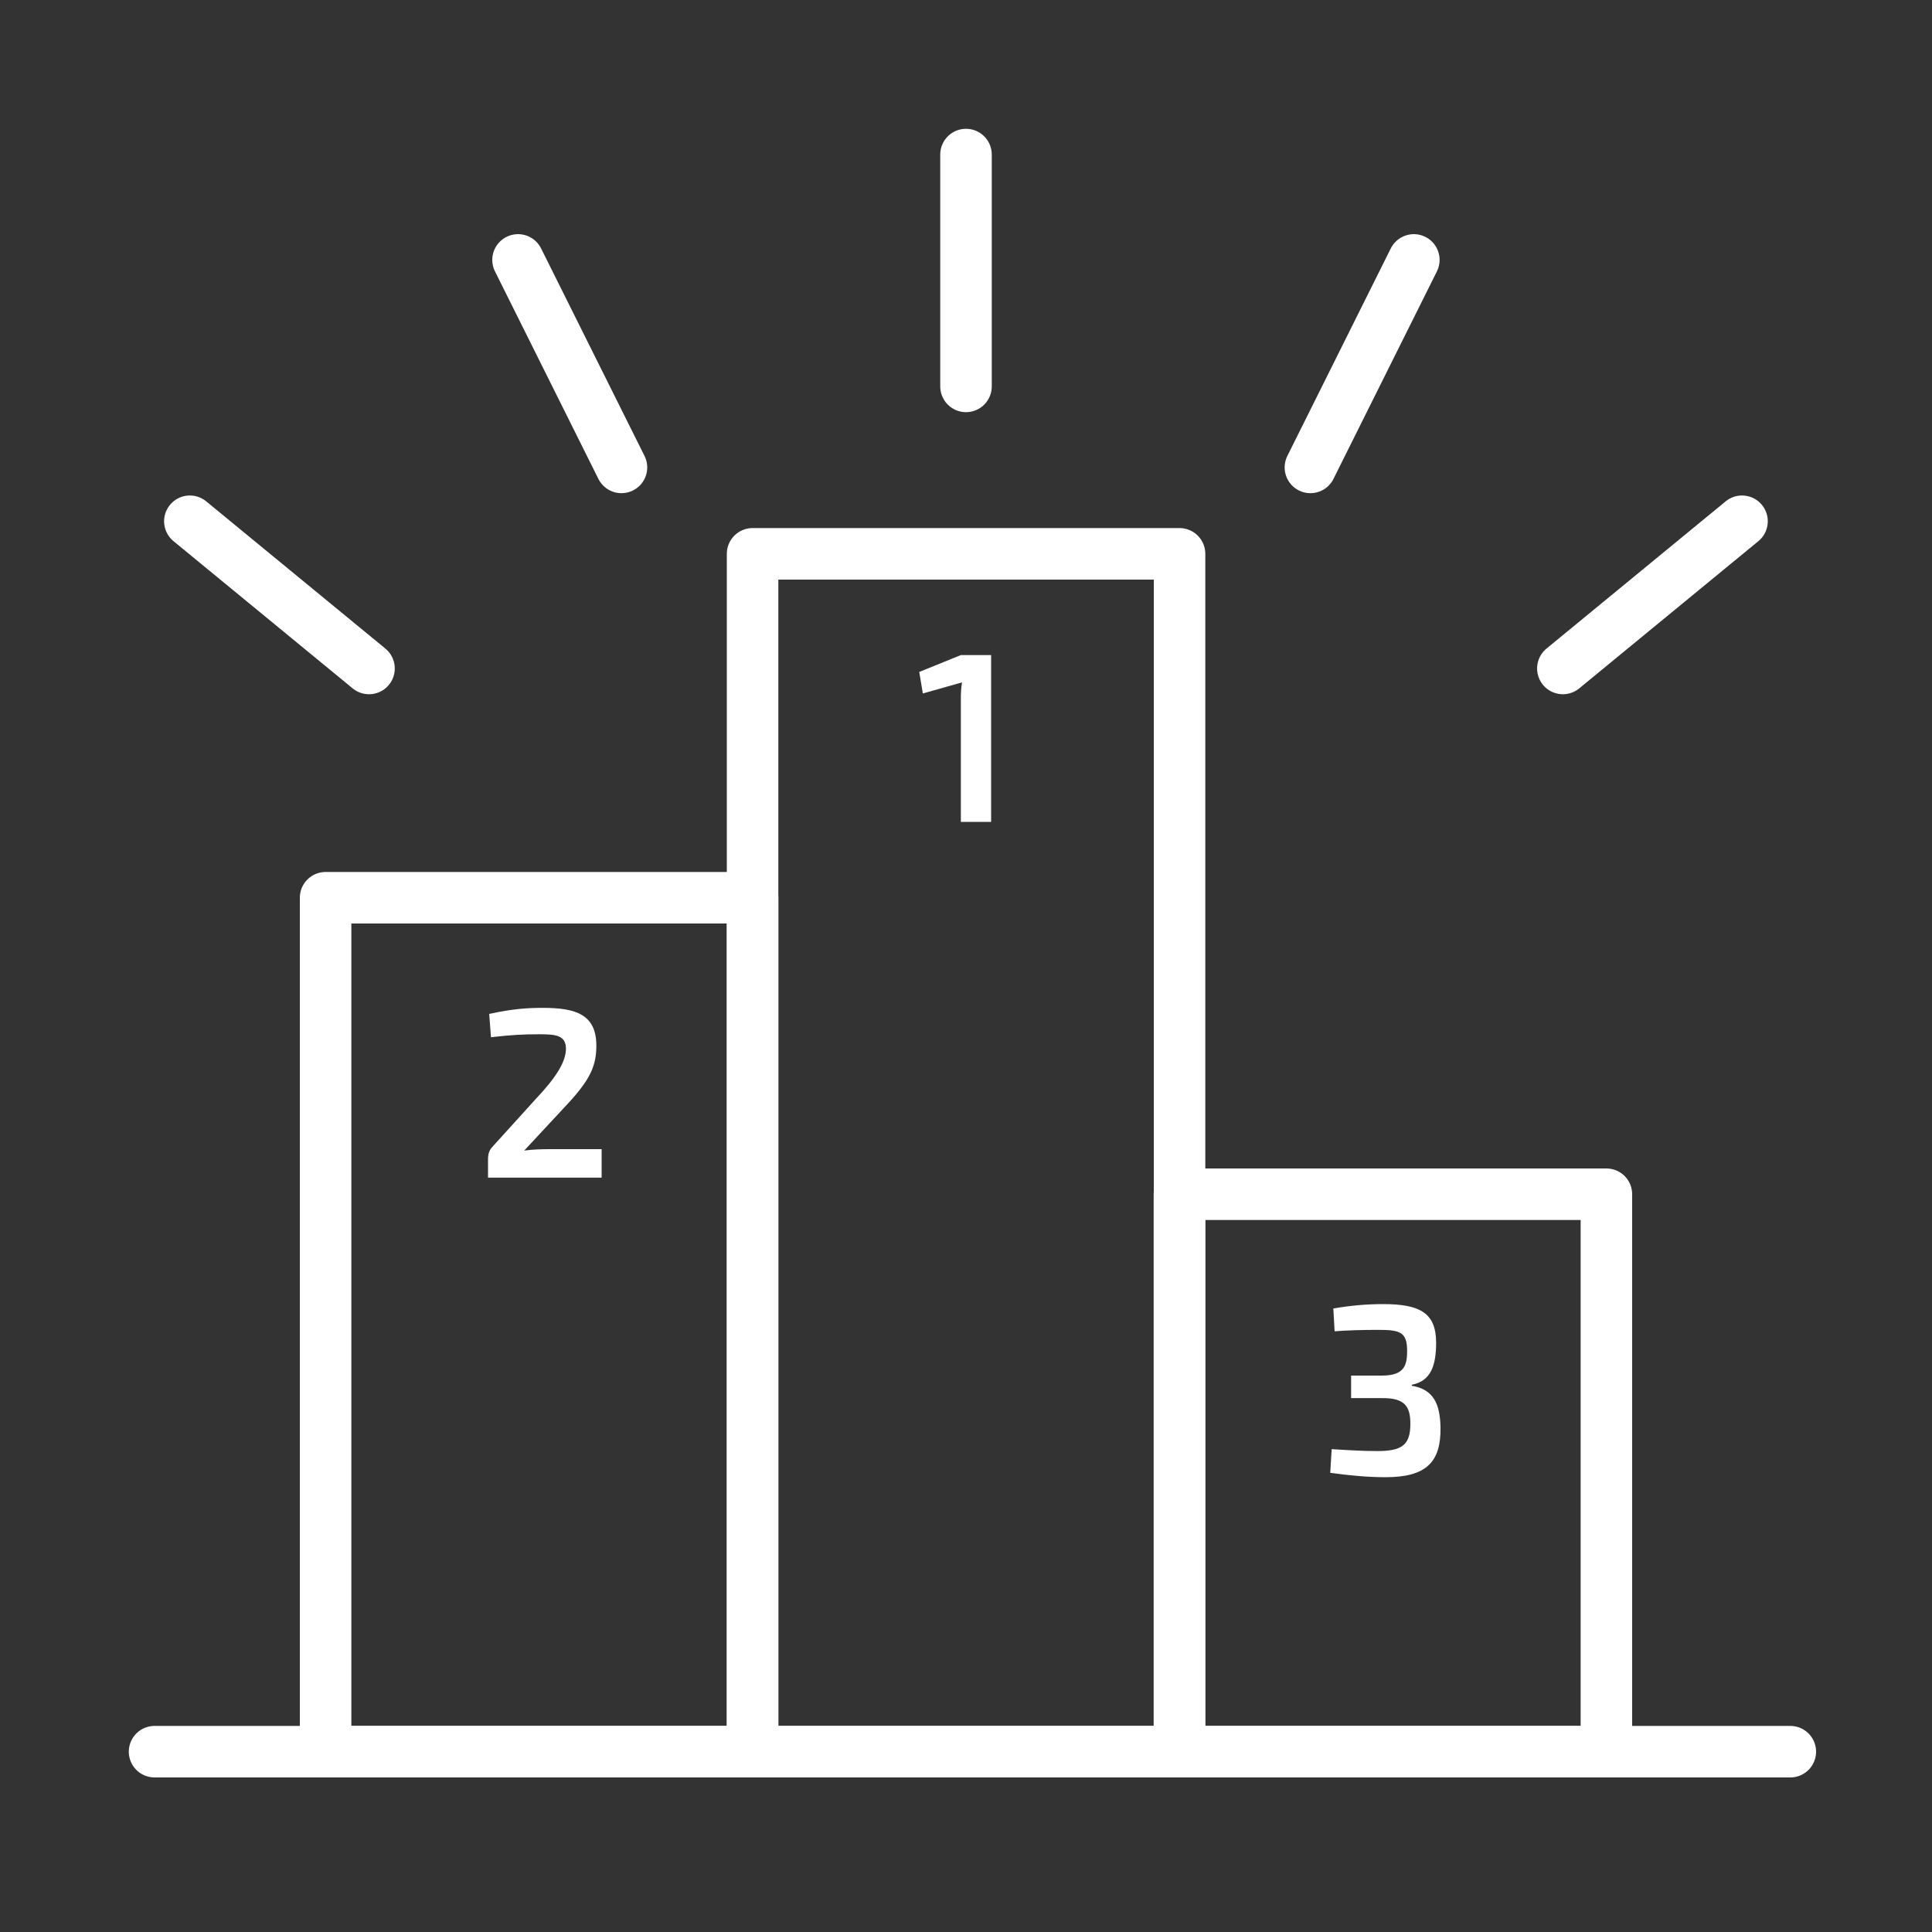
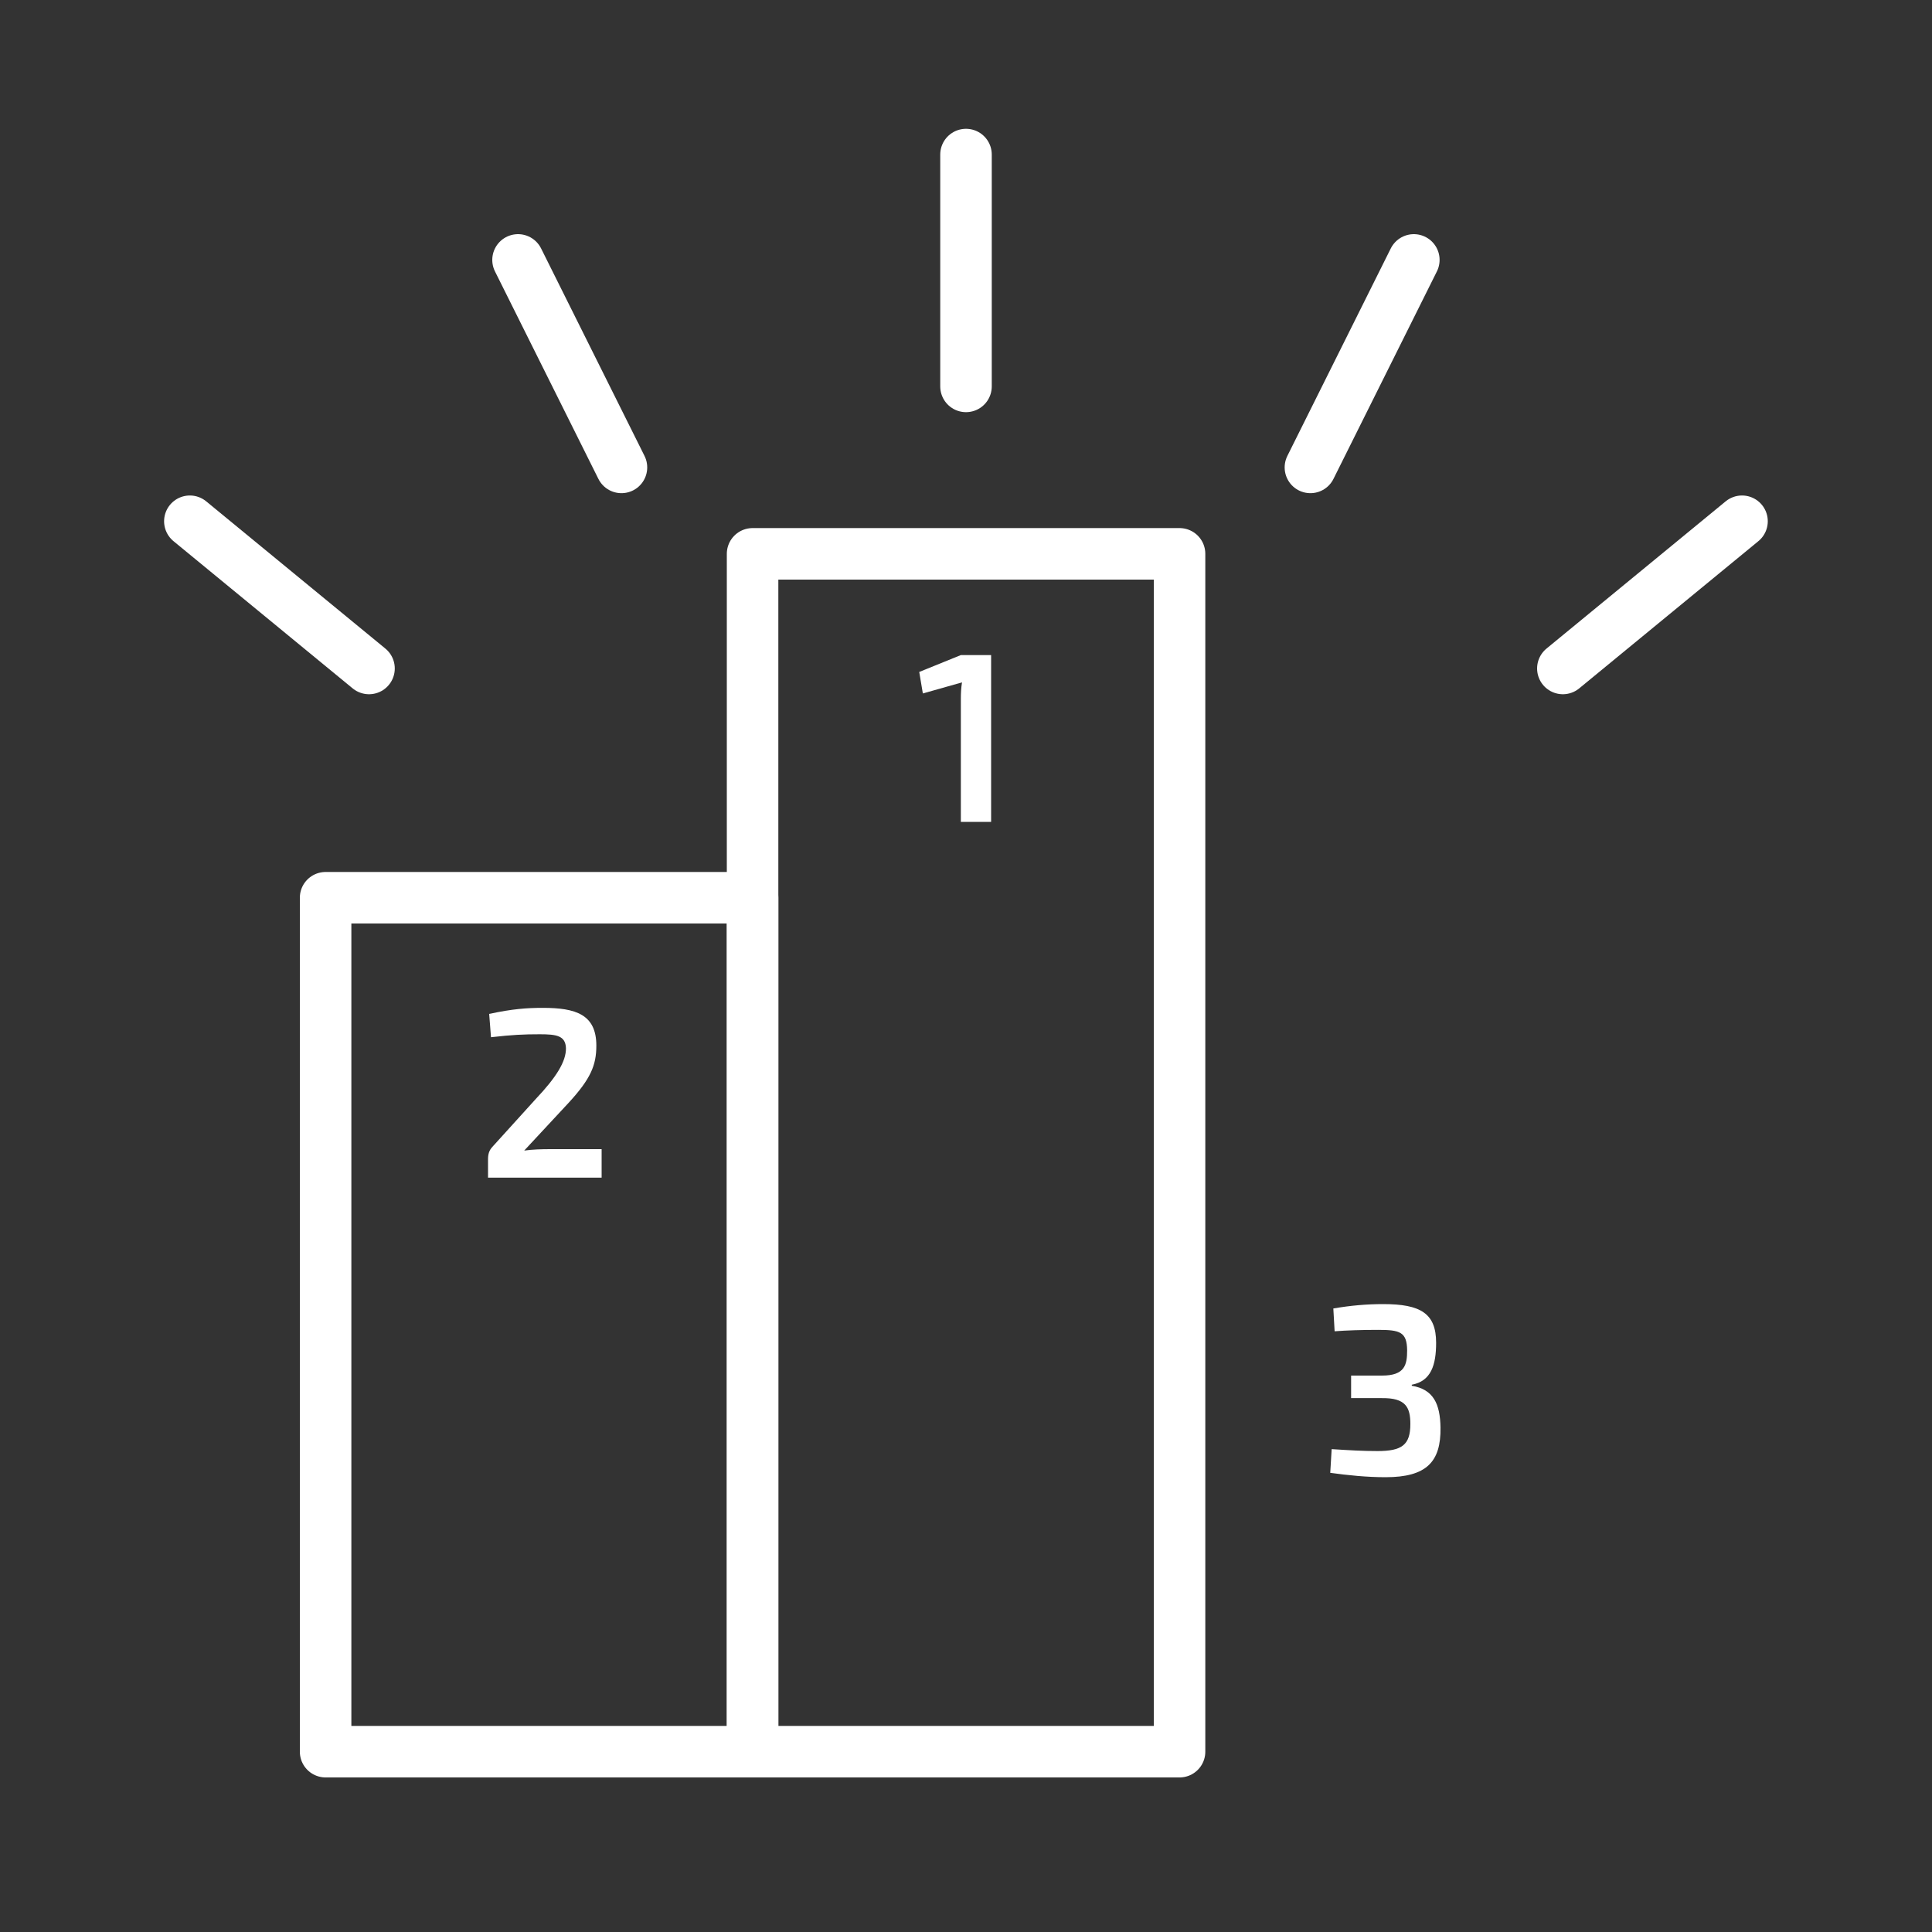
<svg xmlns="http://www.w3.org/2000/svg" version="1.1" id="Capa_1" x="0px" y="0px" viewBox="0 0 150 150" style="enable-background:new 0 0 150 150;" xml:space="preserve">
  <rect x="0" y="0" width="150" height="150" fill="#333333" stroke="none" />
  <style type="text/css">
	.st0{fill:none;stroke:#FFFFFF;stroke-width:4;stroke-linecap:round;stroke-linejoin:round;stroke-miterlimit:10;}
	.st1{fill:none;stroke:#FFFFFF;stroke-width:4;stroke-miterlimit:10;}
	.st2{fill:#FFFFFF;}
</style>
-   <line class="st0" x1="12" y1="136" x2="139" y2="136" />
  <rect x="58.43" y="43" class="st0" width="33.15" height="93" />
  <rect x="25.28" y="69.7" class="st0" width="33.15" height="66.3" />
-   <rect x="91.57" y="92.72" class="st0" width="33.15" height="43.28" />
  <path class="st2" d="M74.6,63.81v-9.55c0-0.43,0.02-0.85,0.09-1.28l-3.04,0.86l-0.28-1.67l3.23-1.31h2.35v12.95H74.6z" />
  <path class="st2" d="M37.98,78.72c1.8-0.39,2.93-0.47,4.17-0.47c2.55,0,4.15,0.51,4.15,2.93c0,1.54-0.45,2.59-2.16,4.45l-3.44,3.7  c0.64-0.09,1.37-0.11,2.01-0.11h4v2.21h-8.82v-1.41c0-0.39,0.07-0.69,0.34-0.98l3.38-3.73c1.56-1.65,2.35-2.89,2.33-3.94  c-0.04-0.96-0.73-1.07-2.03-1.07c-1.24,0-2.14,0.04-3.79,0.23L37.98,78.72z" />
  <path class="st2" d="M103.52,101.59c1.33-0.23,2.59-0.34,3.87-0.34c2.89,0,4.11,0.71,4.11,3c0,1.73-0.39,2.98-1.89,3.26v0.08  c1.69,0.28,2.2,1.41,2.23,3.25c0.04,2.66-1.09,3.85-4.26,3.85c-1.46,0-2.93-0.15-4.3-0.34l0.11-1.84c1.41,0.09,2.4,0.15,3.56,0.15  c1.89,0,2.55-0.47,2.55-2.1c0-1.31-0.37-2.03-2.2-2.01h-2.4v-1.75h2.4c1.78,0,1.95-0.84,1.95-1.97c-0.02-1.41-0.55-1.58-2.25-1.58  c-1.26,0-2.48,0.04-3.38,0.11L103.52,101.59z" />
  <line class="st0" x1="75" y1="12" x2="75" y2="30" />
  <line class="st0" x1="40.22" y1="20.18" x2="48.25" y2="36.29" />
  <line class="st0" x1="14.74" y1="40.47" x2="28.65" y2="51.9" />
  <line class="st0" x1="109.77" y1="20.18" x2="101.74" y2="36.29" />
  <line class="st0" x1="135.25" y1="40.47" x2="121.34" y2="51.9" />
</svg>